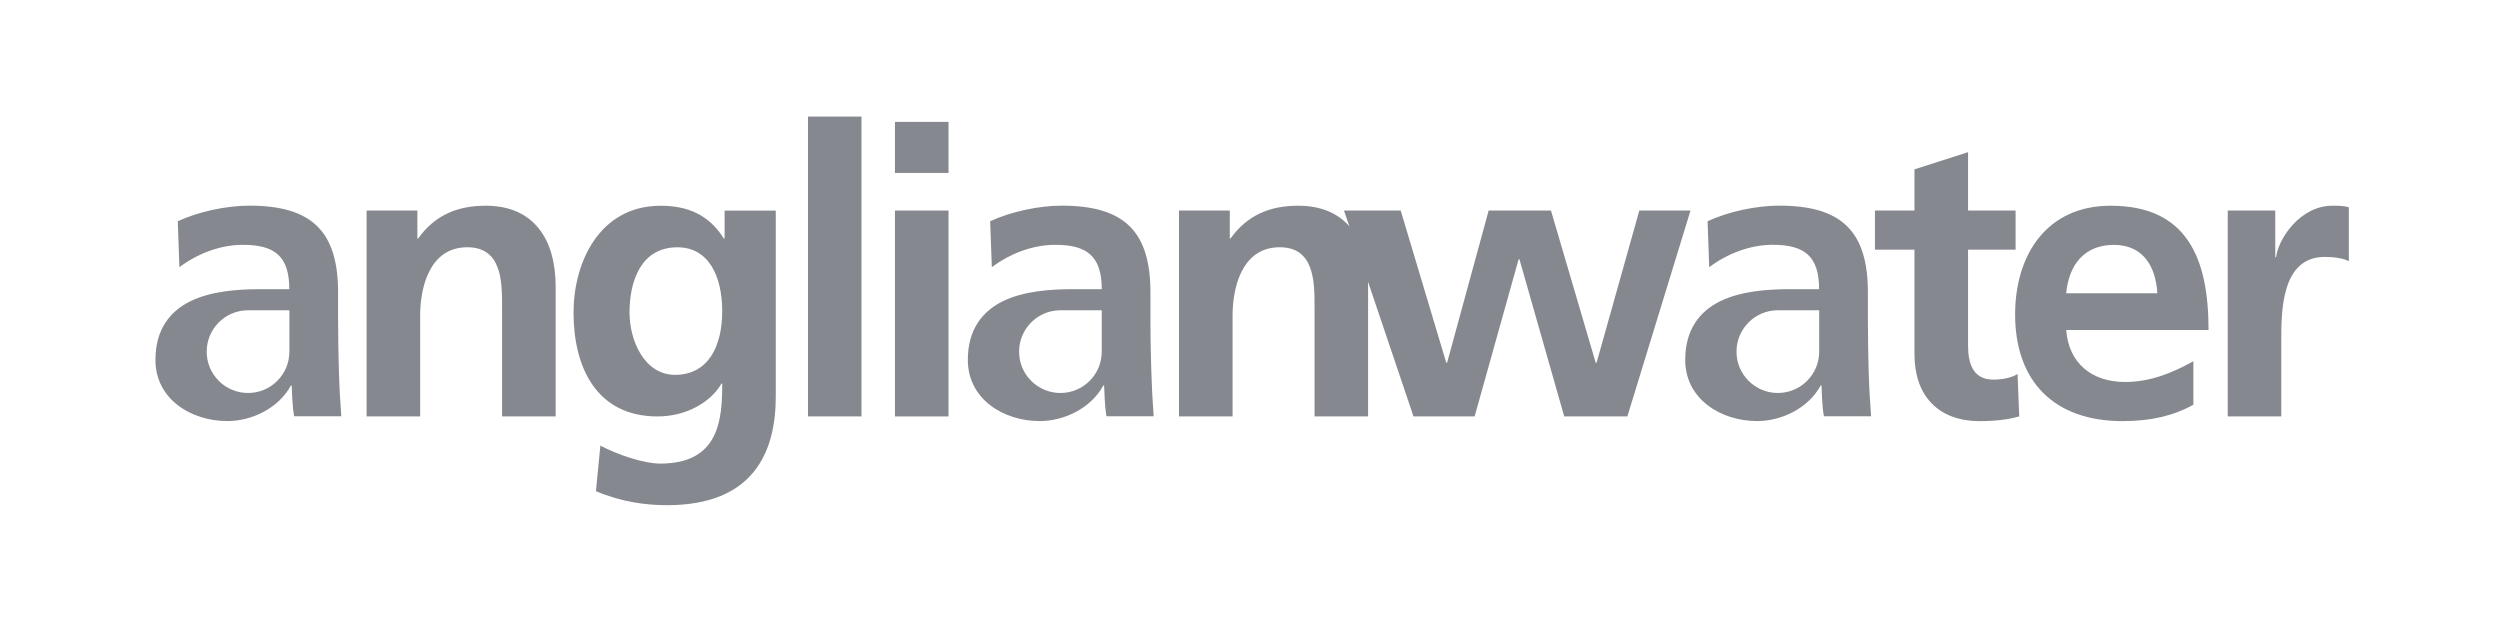
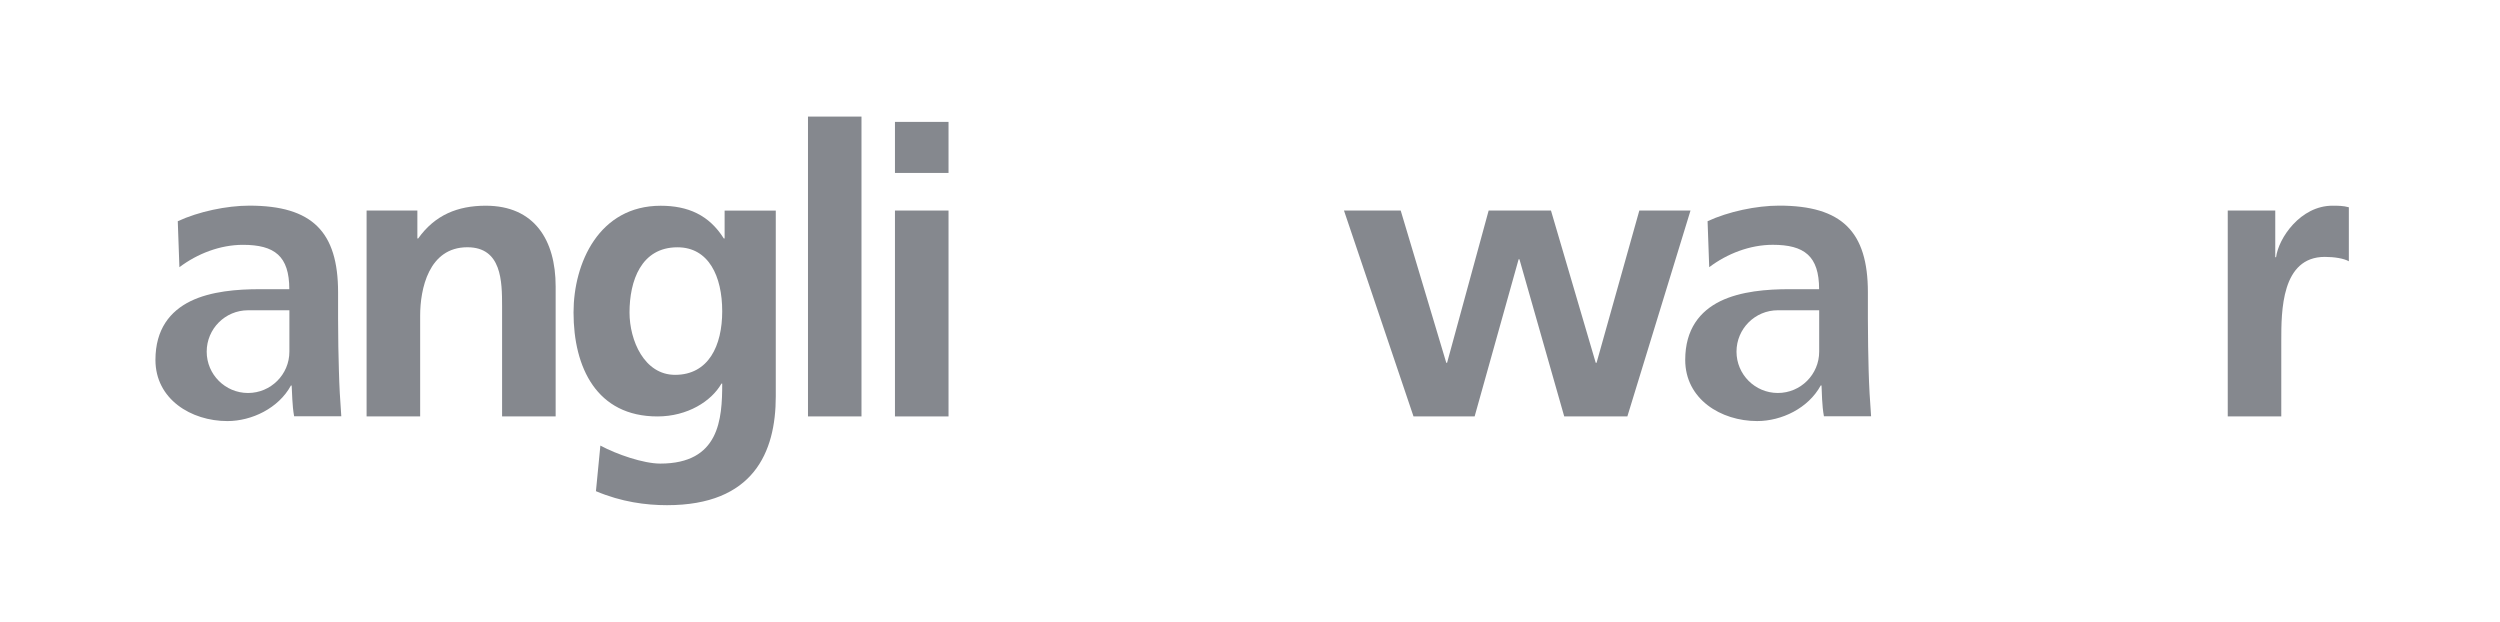
<svg xmlns="http://www.w3.org/2000/svg" width="193" height="48" viewBox="0 0 193 48" fill="none">
  <path d="M109.122 32.145H113.842L117.238 20.015H117.301L120.758 32.145H125.633L130.508 16.251H126.557L123.254 28.009H123.191L119.734 16.251H114.925L111.714 28.009H111.653L108.133 16.251H103.754L109.122 32.145Z" fill="#85888E" />
-   <path d="M147.797 27.358C147.797 30.506 149.59 32.511 152.83 32.511C154.063 32.511 155.017 32.391 155.885 32.146L155.756 28.871C155.328 29.149 154.621 29.306 153.88 29.306C152.306 29.306 151.934 28.043 151.934 26.68V19.274H155.604V16.252H151.934V11.747L147.797 13.073V16.252H144.746V19.274H147.797V27.358Z" fill="#85888E" />
-   <path fill-rule="evenodd" clip-rule="evenodd" d="M159.513 22.638C159.7 20.507 160.87 18.905 163.186 18.905C165.501 18.905 166.427 20.633 166.547 22.638H159.513ZM169.328 27.886C167.784 28.747 166.056 29.489 164.051 29.489C161.492 29.489 159.7 28.041 159.513 25.477H170.5C170.5 19.922 168.834 15.882 162.938 15.882C158.007 15.882 155.567 19.676 155.567 24.273C155.567 29.489 158.62 32.511 163.862 32.511C166.086 32.511 167.815 32.083 169.328 31.248V27.886Z" fill="#85888E" />
  <path d="M171.982 32.145H176.115V26.307C176.115 24.026 176.115 19.832 179.477 19.832C180.218 19.832 180.959 19.954 181.331 20.171V16.001C180.896 15.88 180.464 15.88 180.068 15.88C177.598 15.88 175.9 18.382 175.713 19.858H175.65V16.251H171.982V32.145Z" fill="#85888E" />
  <path fill-rule="evenodd" clip-rule="evenodd" d="M134.058 27.148C134.058 25.383 135.486 23.952 137.25 23.952H140.441V27.148C140.441 28.907 139.013 30.338 137.25 30.338C135.486 30.338 134.058 28.907 134.058 27.148ZM131.951 20.628C133.34 19.578 135.099 18.899 136.858 18.899C139.293 18.899 140.435 19.765 140.435 22.324H138.15C136.426 22.324 134.391 22.48 132.812 23.248C131.24 24.02 130.099 25.409 130.099 27.785C130.099 30.808 132.845 32.506 135.656 32.506C137.539 32.506 139.602 31.518 140.559 29.76H140.622C140.65 30.255 140.65 31.303 140.807 32.134H144.448C144.355 30.903 144.292 29.79 144.259 28.59C144.231 27.414 144.201 26.213 144.201 24.607V22.569C144.201 17.88 142.196 15.875 137.35 15.875C135.591 15.875 133.43 16.334 131.825 17.077L131.951 20.628Z" fill="#85888E" />
  <path fill-rule="evenodd" clip-rule="evenodd" d="M15.957 27.149C15.957 25.384 17.386 23.953 19.147 23.953H22.341V27.149C22.341 28.908 20.91 30.339 19.147 30.339C17.386 30.339 15.957 28.908 15.957 27.149ZM13.85 20.629C15.24 19.579 16.998 18.901 18.753 18.901C21.197 18.901 22.334 19.766 22.334 22.325H20.053C18.323 22.325 16.285 22.482 14.711 23.249C13.139 24.021 12 25.41 12 27.787C12 30.809 14.744 32.507 17.557 32.507C19.431 32.507 21.506 31.52 22.46 29.761H22.517C22.552 30.256 22.552 31.304 22.706 32.135H26.348C26.256 30.904 26.193 29.791 26.163 28.591C26.13 27.415 26.1 26.215 26.1 24.608V22.571C26.1 17.881 24.095 15.876 19.249 15.876C17.492 15.876 15.329 16.335 13.724 17.078L13.85 20.629Z" fill="#85888E" />
  <path d="M28.301 32.146H32.436V24.367C32.436 22.329 33.086 19.088 36.08 19.088C38.733 19.088 38.761 21.714 38.761 23.656V32.146H42.896V22.116C42.896 18.533 41.259 15.881 37.5 15.881C35.339 15.881 33.58 16.592 32.284 18.409H32.221V16.253H28.301V32.146Z" fill="#85888E" />
  <path fill-rule="evenodd" clip-rule="evenodd" d="M52.115 28.938C49.737 28.938 48.599 26.281 48.599 24.124C48.599 21.684 49.491 19.091 52.3 19.091C54.707 19.091 55.755 21.319 55.755 24.03C55.755 26.683 54.707 28.938 52.115 28.938ZM55.94 16.256V18.412H55.879C54.739 16.595 53.105 15.884 51.006 15.884C46.249 15.884 44.277 20.297 44.277 24.124C44.277 28.379 46.067 32.149 50.754 32.149C53.074 32.149 54.922 30.975 55.694 29.616H55.755C55.755 32.362 55.54 35.789 50.974 35.789C49.674 35.789 47.612 35.078 46.349 34.399L46.006 37.919C47.98 38.754 49.863 39 51.496 39C58.16 39 59.89 34.928 59.89 30.603V16.256H55.94Z" fill="#85888E" />
  <path d="M62.376 32.147H66.507V9H62.376V32.147Z" fill="#85888E" />
  <path fill-rule="evenodd" clip-rule="evenodd" d="M69.091 32.148H73.226V16.254H69.091V32.148ZM69.091 13.351H73.226V9.41H69.091V13.351Z" fill="#85888E" />
-   <path fill-rule="evenodd" clip-rule="evenodd" d="M78.674 27.149C78.674 25.384 80.102 23.953 81.864 23.953H85.055V27.149C85.055 28.908 83.627 30.339 81.864 30.339C80.102 30.339 78.674 28.908 78.674 27.149ZM76.569 20.629C77.956 19.579 79.713 18.901 81.472 18.901C83.907 18.901 85.055 19.766 85.055 22.325H82.768C81.042 22.325 79.007 22.482 77.43 23.249C75.861 24.021 74.717 25.41 74.717 27.787C74.717 30.809 77.463 32.507 80.27 32.507C82.15 32.507 84.218 31.52 85.177 29.761H85.238C85.268 30.256 85.268 31.304 85.421 32.135H89.064C88.971 30.904 88.912 29.791 88.88 28.591C88.849 27.415 88.814 26.215 88.814 24.608V22.571C88.814 17.881 86.814 15.876 81.963 15.876C80.209 15.876 78.048 16.335 76.441 17.078L76.569 20.629Z" fill="#85888E" />
-   <path d="M91.019 32.146H95.154V24.367C95.154 22.329 95.805 19.088 98.796 19.088C101.451 19.088 101.484 21.714 101.484 23.656V32.146H105.617V22.116C105.617 18.533 103.977 15.881 100.218 15.881C98.057 15.881 96.298 16.592 95.002 18.409H94.939V16.253H91.019V32.146Z" fill="#85888E" />
</svg>